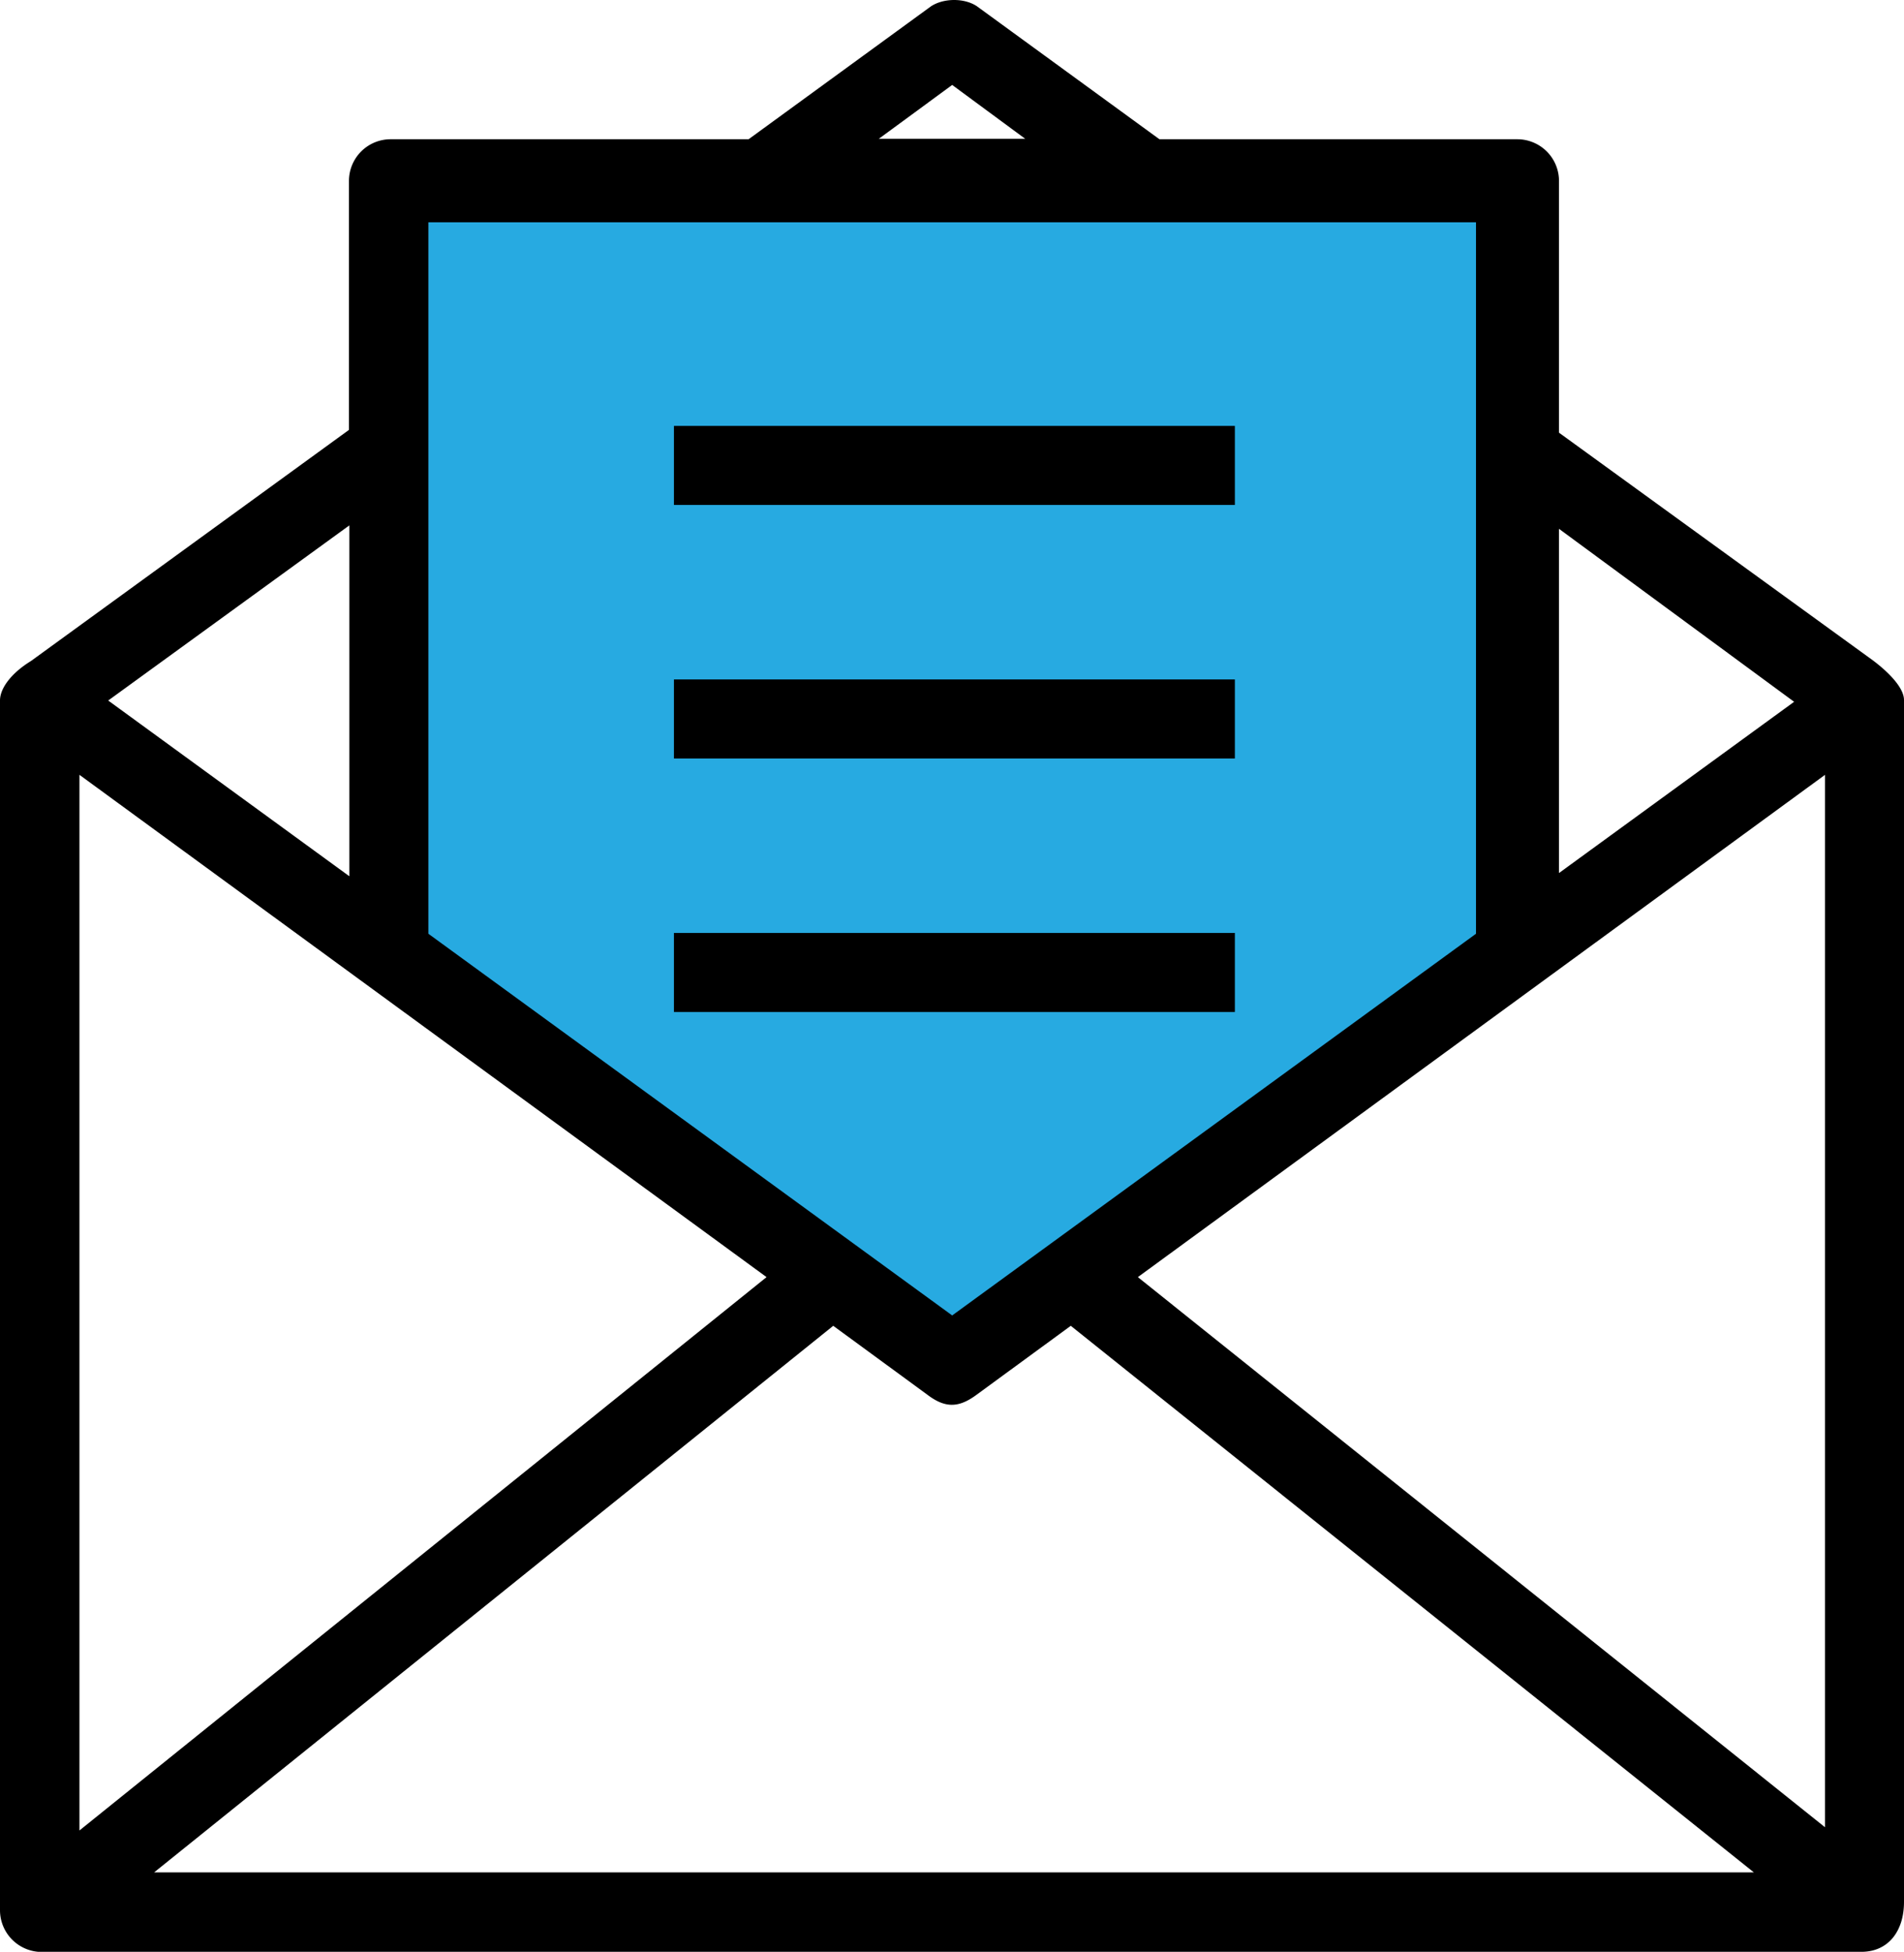
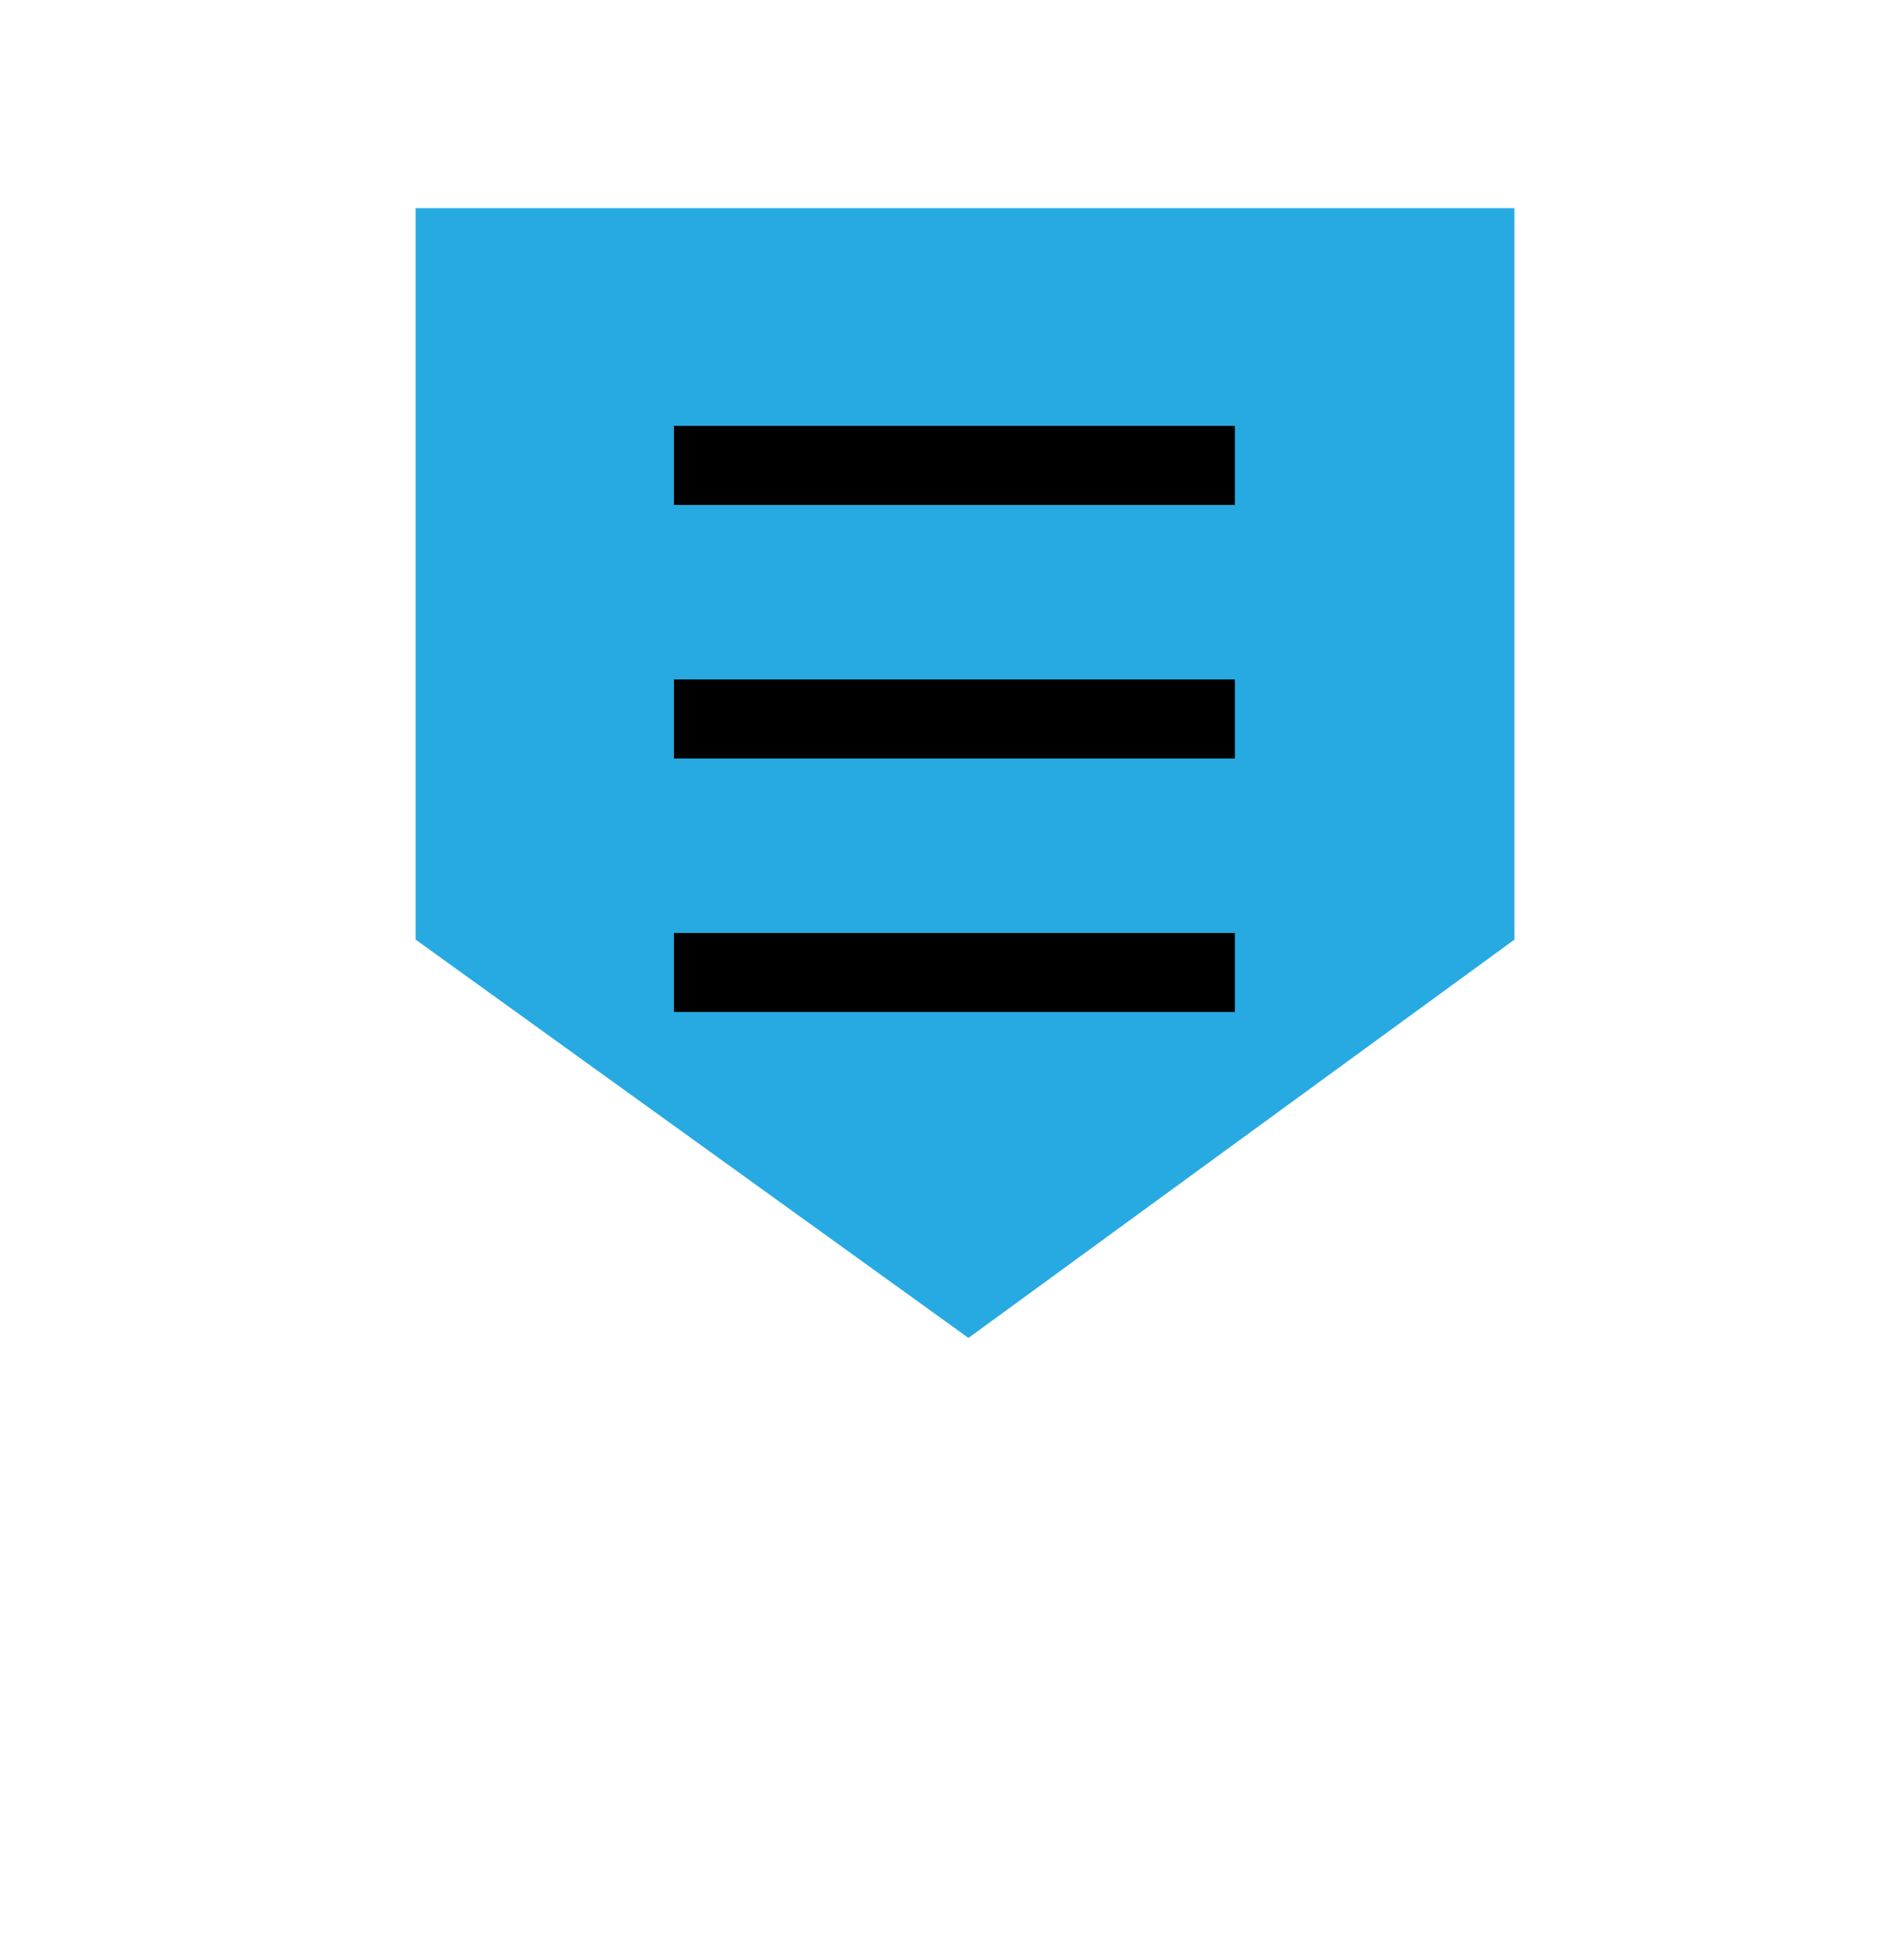
<svg xmlns="http://www.w3.org/2000/svg" viewBox="0 0 554.47 568.39">
  <g data-name="Слой 2">
    <g data-name="Layer 1">
      <path fill="#27aae1" d="M441.03 273.62l-159 116-161-116v-213h320v213z" />
-       <path d="M554.47 553.86v-350c0-3.6-4.53-8.14-9-11.51L454 126V52.64a12.15 12.15 0 0 0-12.09-12.09H337.64L284.5 1.83c-3.6-2.44-9.65-2.44-13.37 0L218 40.55H113.71a12.14 12.14 0 0 0-12.09 12.09v72.55L9 192.51c-5.51 3.37-9 7.79-9 11.49v352.3a12.17 12.17 0 0 0 11.16 12.09h531.1c7.79-.11 12.21-6.16 12.21-14.53zm-23-328.22v306.48L331.36 371.91zm-9-21.27L454 254.24V154zM277.29 24.74l21.28 15.69H255.9zm152.54 40v207.18L277.29 383.07 124.75 271.92V64.73zM23.14 225.64l200.09 146.27L23.14 533.05zm78.59 29.53L31.51 204l70.22-51zM44.88 545.26l197.77-159.17 27.32 20c5.23 4 9.18 4 14.53 0l27.33-20 198.92 159.17z" />
      <path d="M196.26 124.03h163.35v23.02H196.26zm0 73.83h163.35v23.02H196.26zm0 73.82h163.35v23.02H196.26z" />
    </g>
  </g>
</svg>